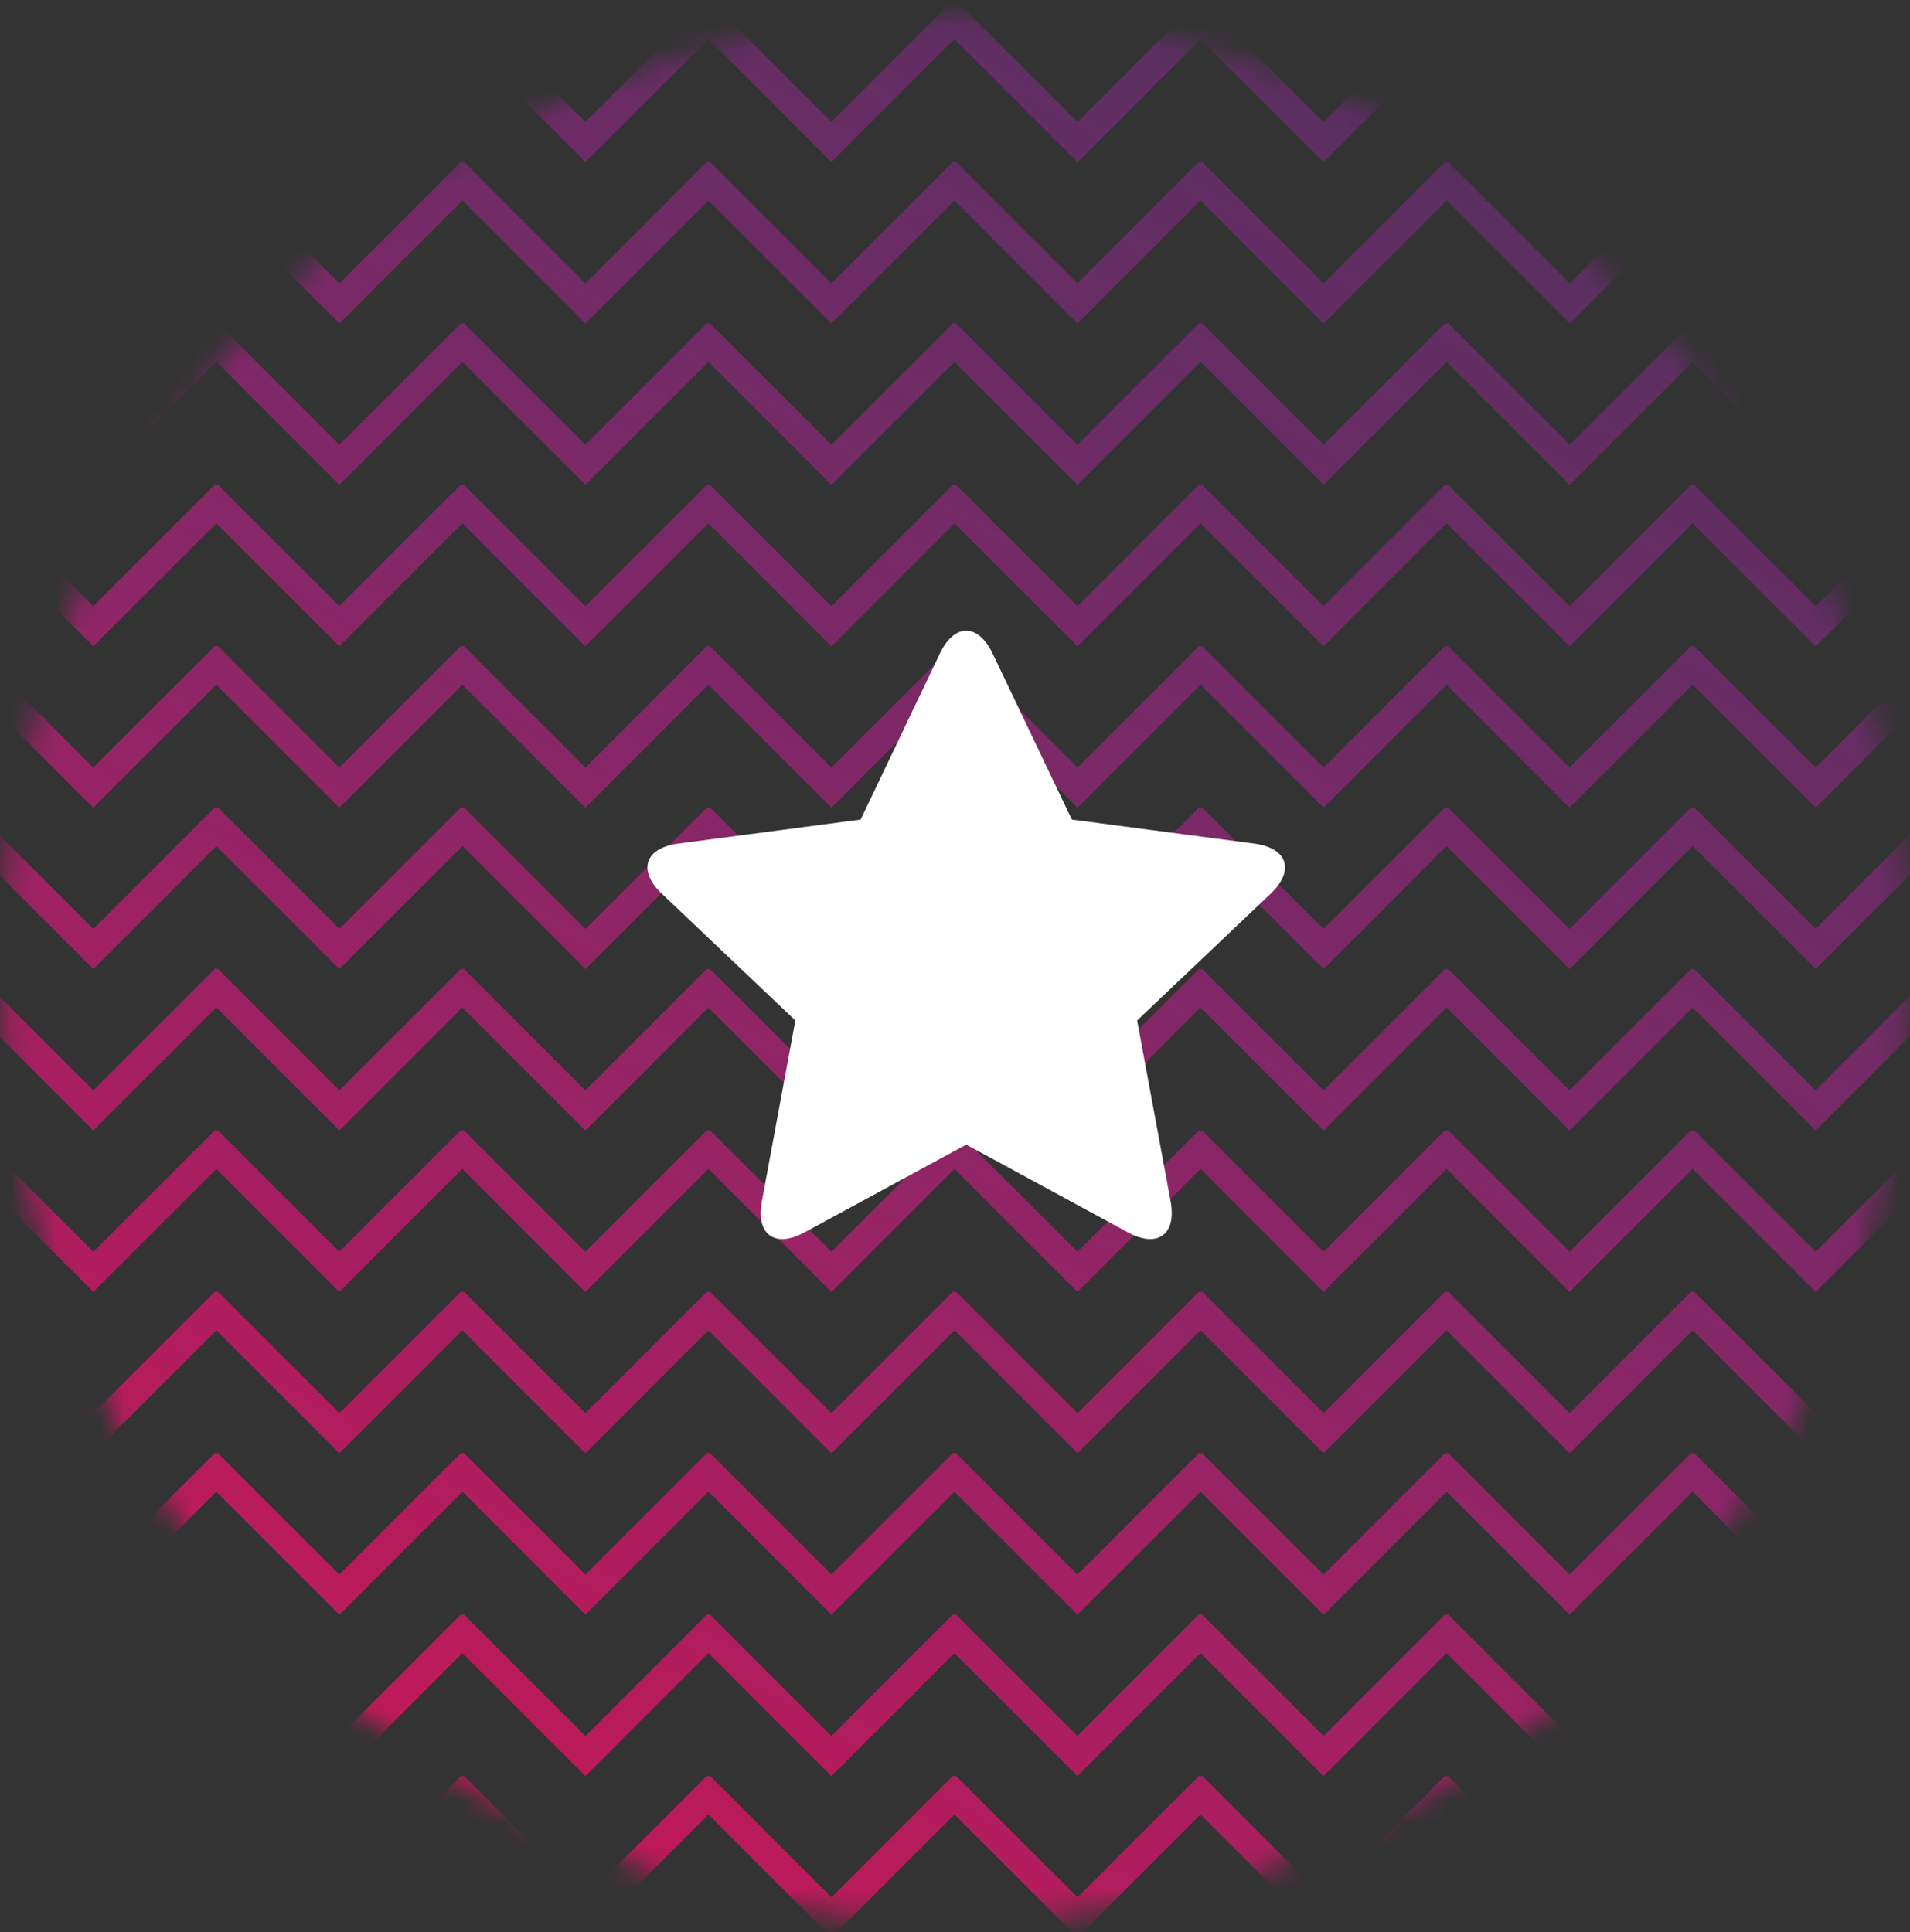
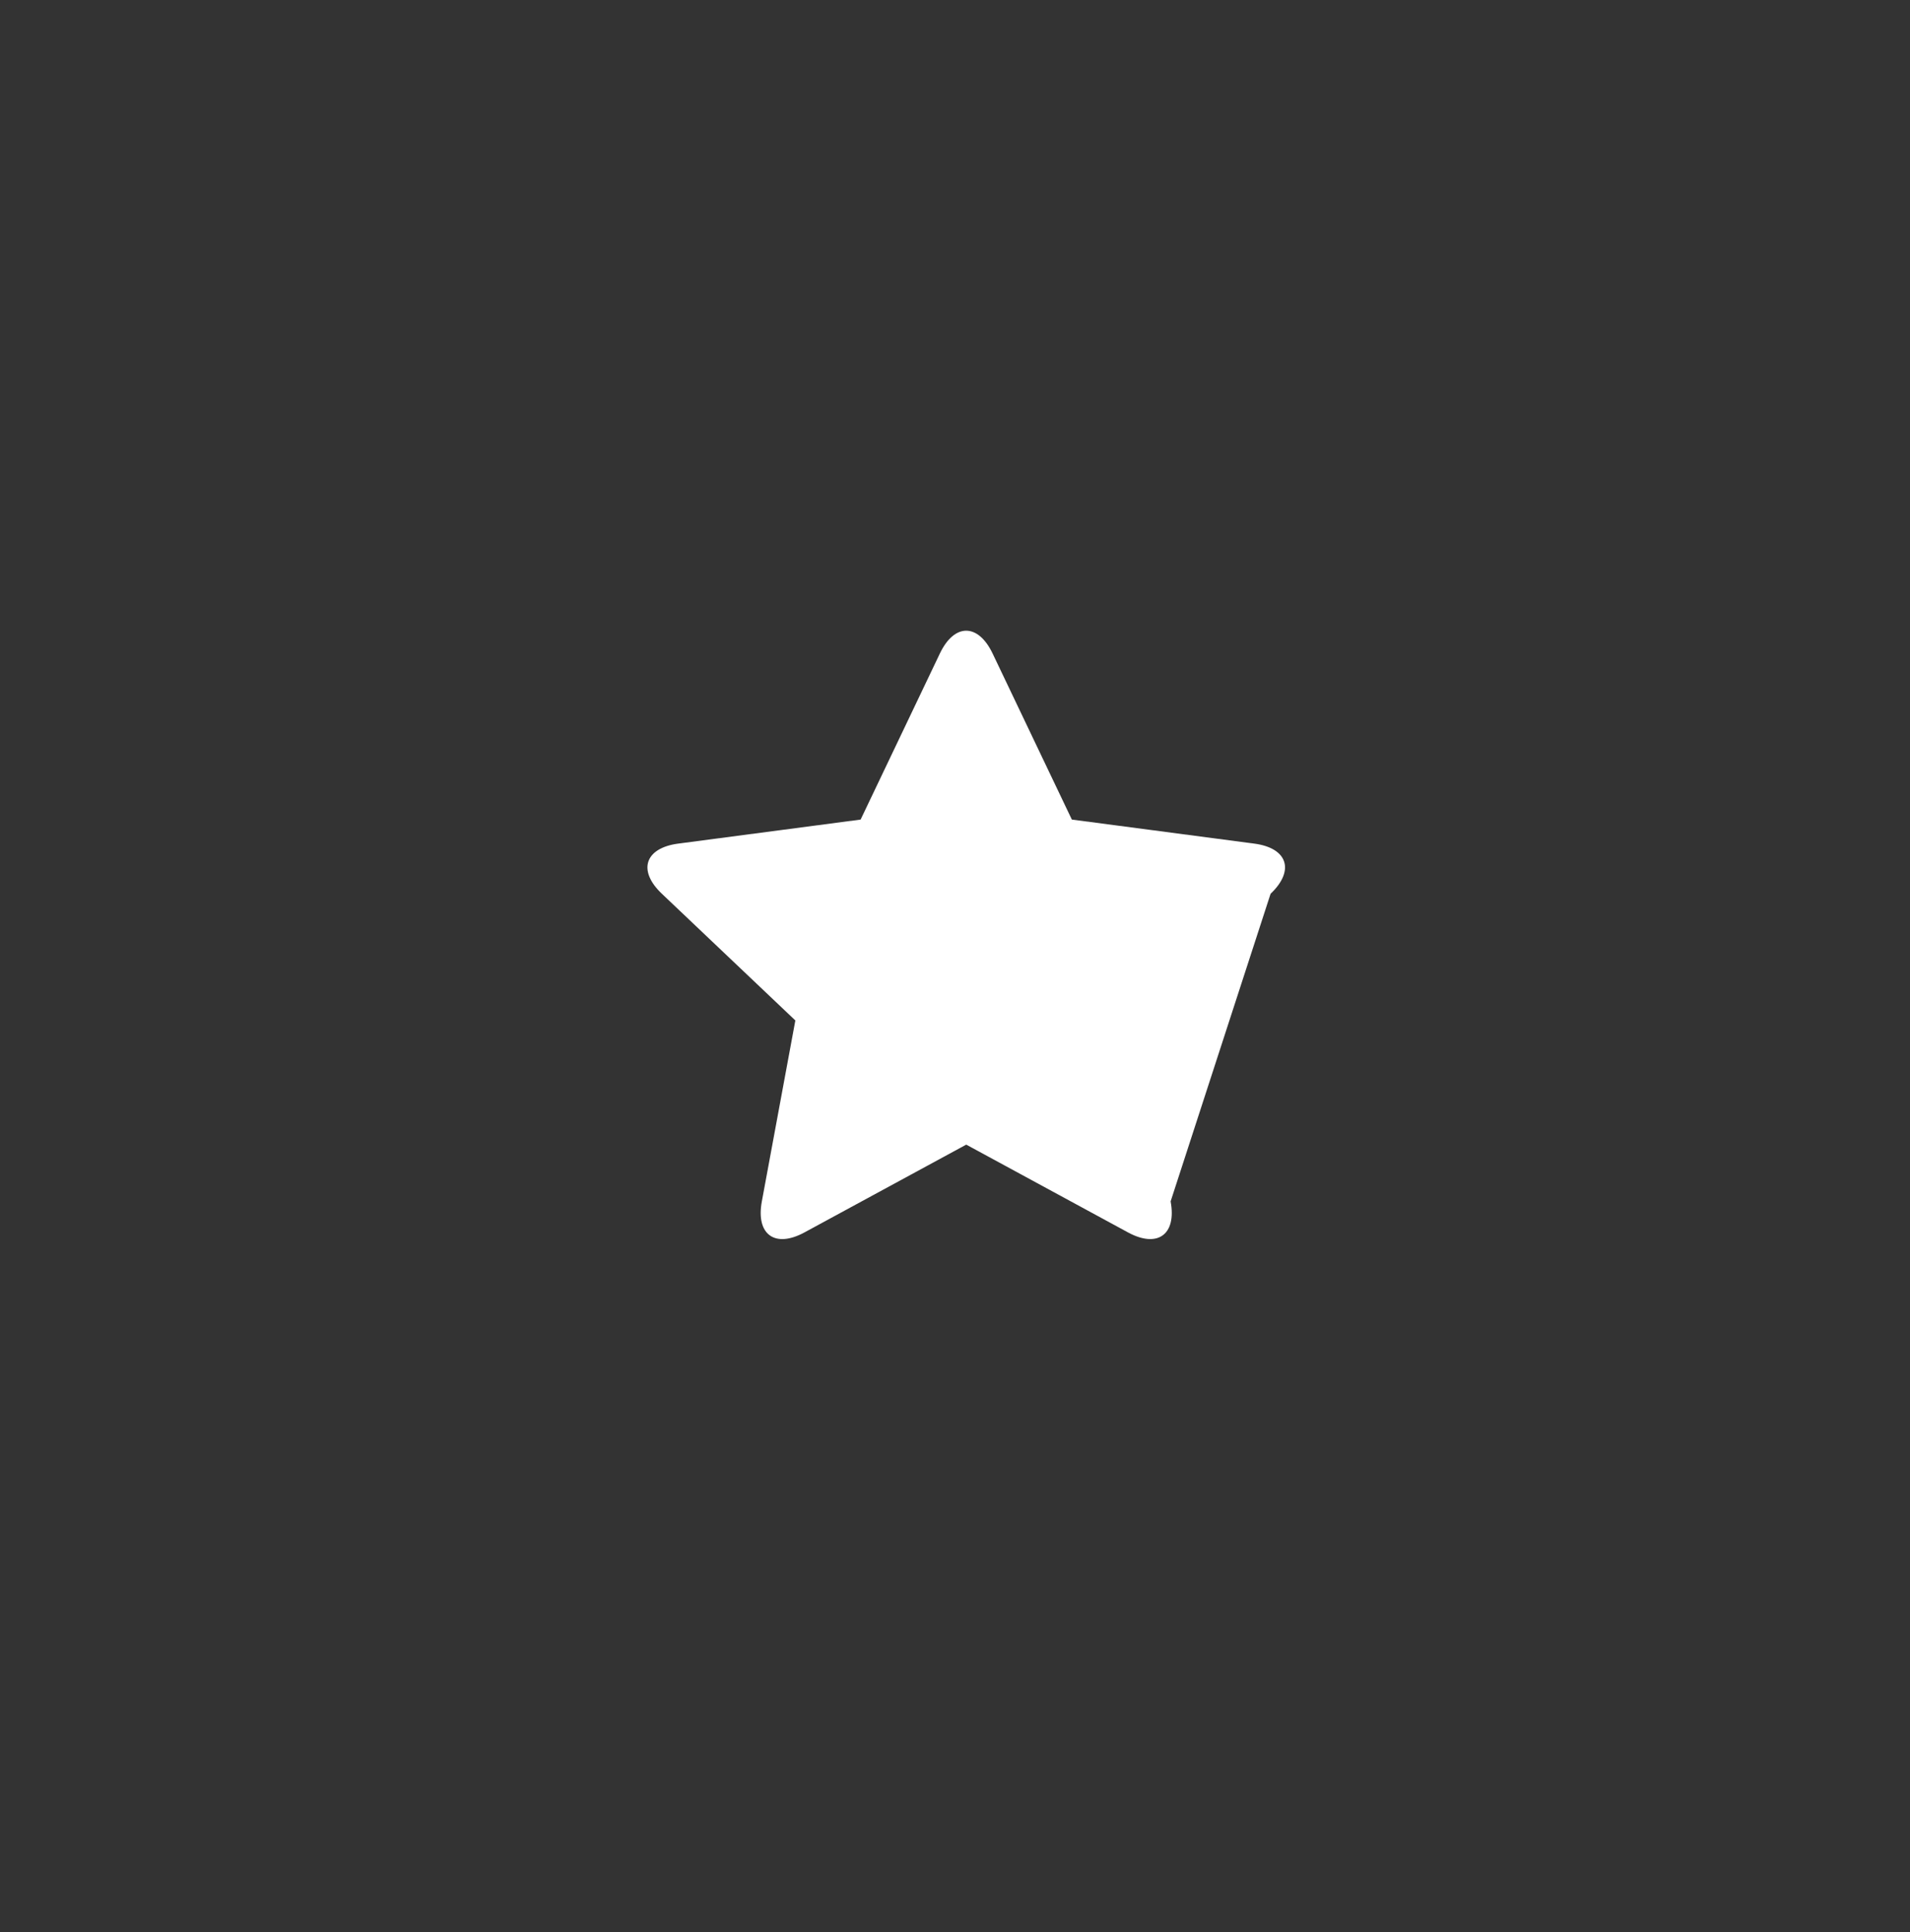
<svg xmlns="http://www.w3.org/2000/svg" xmlns:xlink="http://www.w3.org/1999/xlink" width="85px" height="86px" viewBox="0 0 85 86" version="1.1">
  <rect x="0" y="0" width="85" height="86" fill="#333333" stroke="none" />
  <title>Group 27</title>
  <desc>Created with Sketch.</desc>
  <defs>
-     <circle id="path-1" cx="42.477" cy="42.496" r="42.425" />
    <linearGradient x1="43.257%" y1="100%" x2="96.268%" y2="8.997%" id="linearGradient-3">
      <stop stop-color="#FF0937" offset="0%" />
      <stop stop-color="#8834FF" stop-opacity="0" offset="100%" />
    </linearGradient>
  </defs>
  <g id="Page-1" stroke="none" stroke-width="1" fill="none" fill-rule="evenodd">
    <g id="Главная-панель-Copy-12" transform="translate(-935, -1214)">
      <g id="Group-27" transform="translate(935, 1214)">
        <g id="Combined-Shape-Copy-28" transform="translate(0, 0.621)">
          <mask id="mask-2" fill="white">
            <use xlink:href="#path-1" />
          </mask>
          <g id="Mask" />
          <path d="M119.125,65.768 L113.65,71.243 L108.175,65.768 L102.7,71.243 L97.225,65.768 L91.75,71.243 L86.276,65.768 L80.801,71.243 L75.326,65.768 L69.851,71.243 L64.376,65.768 L58.901,71.243 L53.426,65.768 L47.951,71.243 L42.477,65.768 L37.002,71.243 L31.527,65.768 L26.052,71.243 L20.577,65.768 L15.102,71.243 L9.627,65.768 L4.152,71.243 L-1.322,65.768 L-6.797,71.243 L-12.272,65.768 L-17.747,71.243 L-23.222,65.768 L-28.697,71.243 L-34.172,65.768 L-39.646,71.243 L-45.964,64.925 L-45.071,64.032 L-39.646,69.456 L-34.222,64.032 L-34.172,64.082 L-34.121,64.032 L-28.697,69.456 L-23.272,64.032 L-23.222,64.082 L-23.171,64.032 L-17.747,69.456 L-12.322,64.032 L-12.272,64.082 L-12.222,64.032 L-6.797,69.456 L-1.373,64.032 L-1.322,64.082 L-1.272,64.032 L4.152,69.456 L9.577,64.032 L9.627,64.082 L9.678,64.032 L15.102,69.456 L20.527,64.032 L20.577,64.082 L20.627,64.032 L26.052,69.456 L31.476,64.032 L31.527,64.082 L31.577,64.032 L37.002,69.456 L42.426,64.032 L42.477,64.082 L42.527,64.032 L47.951,69.456 L53.376,64.032 L53.426,64.082 L53.477,64.032 L58.901,69.456 L64.326,64.032 L64.376,64.082 L64.426,64.032 L69.851,69.456 L75.275,64.032 L75.326,64.082 L75.376,64.032 L80.801,69.456 L86.225,64.032 L86.276,64.082 L86.326,64.032 L91.75,69.456 L97.175,64.032 L97.225,64.082 L97.276,64.032 L102.7,69.456 L108.125,64.032 L108.175,64.082 L108.225,64.032 L113.65,69.456 L119.074,64.032 L119.125,64.082 L119.175,64.032 L124.6,69.456 L130.024,64.032 L130.918,64.925 L124.6,71.243 L119.125,65.768 L119.125,65.768 Z M119.125,8.303 L113.65,13.778 L108.175,8.303 L102.7,13.778 L97.225,8.303 L91.75,13.778 L86.276,8.303 L80.801,13.778 L75.326,8.303 L69.851,13.778 L64.376,8.303 L58.901,13.778 L53.426,8.303 L47.951,13.778 L42.477,8.303 L37.002,13.778 L31.527,8.303 L26.052,13.778 L20.577,8.303 L15.102,13.778 L9.627,8.303 L4.152,13.778 L-1.322,8.303 L-6.797,13.778 L-12.272,8.303 L-17.747,13.778 L-23.222,8.303 L-28.697,13.778 L-34.172,8.303 L-39.646,13.778 L-45.964,7.46 L-45.071,6.566 L-39.646,11.991 L-34.222,6.566 L-34.172,6.617 L-34.121,6.566 L-28.697,11.991 L-23.272,6.566 L-23.222,6.617 L-23.171,6.566 L-17.747,11.991 L-12.322,6.566 L-12.272,6.617 L-12.222,6.566 L-6.797,11.991 L-1.373,6.566 L-1.322,6.617 L-1.272,6.566 L4.152,11.991 L9.577,6.566 L9.627,6.617 L9.678,6.566 L15.102,11.991 L20.527,6.566 L20.577,6.617 L20.627,6.566 L26.052,11.991 L31.476,6.566 L31.527,6.617 L31.577,6.566 L37.002,11.991 L42.426,6.566 L42.477,6.617 L42.527,6.566 L47.951,11.991 L53.376,6.566 L53.426,6.617 L53.477,6.566 L58.901,11.991 L64.326,6.566 L64.376,6.617 L64.426,6.566 L69.851,11.991 L75.275,6.566 L75.326,6.617 L75.376,6.566 L80.801,11.991 L86.225,6.566 L86.276,6.617 L86.326,6.566 L91.75,11.991 L97.175,6.566 L97.225,6.617 L97.276,6.566 L102.7,11.991 L108.125,6.566 L108.175,6.617 L108.225,6.566 L113.65,11.991 L119.074,6.566 L119.125,6.617 L119.175,6.566 L124.6,11.991 L130.024,6.566 L130.918,7.46 L124.6,13.778 L119.125,8.303 L119.125,8.303 Z M119.125,37.036 L113.65,42.51 L108.175,37.036 L102.7,42.51 L97.225,37.036 L91.75,42.51 L86.276,37.036 L80.801,42.51 L75.326,37.036 L69.851,42.51 L64.376,37.036 L58.901,42.51 L53.426,37.036 L47.951,42.51 L42.477,37.036 L37.002,42.51 L31.527,37.036 L26.052,42.51 L20.577,37.036 L15.102,42.51 L9.627,37.036 L4.152,42.51 L-1.322,37.036 L-6.797,42.51 L-12.272,37.036 L-17.747,42.51 L-23.222,37.036 L-28.697,42.51 L-34.172,37.036 L-39.646,42.51 L-45.964,36.193 L-45.071,35.299 L-39.646,40.724 L-34.222,35.299 L-34.172,35.349 L-34.121,35.299 L-28.697,40.724 L-23.272,35.299 L-23.222,35.349 L-23.171,35.299 L-17.747,40.724 L-12.322,35.299 L-12.272,35.349 L-12.222,35.299 L-6.797,40.724 L-1.373,35.299 L-1.322,35.349 L-1.272,35.299 L4.152,40.724 L9.577,35.299 L9.627,35.349 L9.678,35.299 L15.102,40.724 L20.527,35.299 L20.577,35.349 L20.627,35.299 L26.052,40.724 L31.476,35.299 L31.527,35.349 L31.577,35.299 L37.002,40.724 L42.426,35.299 L42.477,35.349 L42.527,35.299 L47.951,40.724 L53.376,35.299 L53.426,35.349 L53.477,35.299 L58.901,40.724 L64.326,35.299 L64.376,35.349 L64.426,35.299 L69.851,40.724 L75.275,35.299 L75.326,35.349 L75.376,35.299 L80.801,40.724 L86.225,35.299 L86.276,35.349 L86.326,35.299 L91.75,40.724 L97.175,35.299 L97.225,35.349 L97.276,35.299 L102.7,40.724 L108.125,35.299 L108.175,35.349 L108.225,35.299 L113.65,40.724 L119.074,35.299 L119.125,35.349 L119.175,35.299 L124.6,40.724 L130.024,35.299 L130.918,36.193 L124.6,42.51 L119.125,37.036 L119.125,37.036 Z M119.125,116.051 L113.65,121.526 L108.175,116.051 L102.7,121.526 L97.225,116.051 L91.75,121.526 L86.276,116.051 L80.801,121.526 L75.326,116.051 L69.851,121.526 L64.376,116.051 L58.901,121.526 L53.426,116.051 L47.951,121.526 L42.477,116.051 L37.002,121.526 L31.527,116.051 L26.052,121.526 L20.577,116.051 L15.102,121.526 L9.627,116.051 L4.152,121.526 L-1.322,116.051 L-6.797,121.526 L-12.272,116.051 L-17.747,121.526 L-23.222,116.051 L-28.697,121.526 L-34.172,116.051 L-39.646,121.526 L-45.964,115.208 L-45.071,114.314 L-39.646,119.739 L-34.222,114.314 L-34.172,114.365 L-34.121,114.314 L-28.697,119.739 L-23.272,114.314 L-23.222,114.365 L-23.171,114.314 L-17.747,119.739 L-12.322,114.314 L-12.272,114.365 L-12.222,114.314 L-6.797,119.739 L-1.373,114.314 L-1.322,114.365 L-1.272,114.314 L4.152,119.739 L9.577,114.314 L9.627,114.365 L9.678,114.314 L15.102,119.739 L20.527,114.314 L20.577,114.365 L20.627,114.314 L26.052,119.739 L31.476,114.314 L31.527,114.365 L31.577,114.314 L37.002,119.739 L42.426,114.314 L42.477,114.365 L42.527,114.314 L47.951,119.739 L53.376,114.314 L53.426,114.365 L53.477,114.314 L58.901,119.739 L64.326,114.314 L64.376,114.365 L64.426,114.314 L69.851,119.739 L75.275,114.314 L75.326,114.365 L75.376,114.314 L80.801,119.739 L86.225,114.314 L86.276,114.365 L86.326,114.314 L91.75,119.739 L97.175,114.314 L97.225,114.365 L97.276,114.314 L102.7,119.739 L108.125,114.314 L108.175,114.365 L108.225,114.314 L113.65,119.739 L119.074,114.314 L119.125,114.365 L119.175,114.314 L124.6,119.739 L130.024,114.314 L130.918,115.208 L124.6,121.526 L119.125,116.051 L119.125,116.051 Z M119.125,94.501 L113.65,99.976 L108.175,94.501 L102.7,99.976 L97.225,94.501 L91.75,99.976 L86.276,94.501 L80.801,99.976 L75.326,94.501 L69.851,99.976 L64.376,94.501 L58.901,99.976 L53.426,94.501 L47.951,99.976 L42.477,94.501 L37.002,99.976 L31.527,94.501 L26.052,99.976 L20.577,94.501 L15.102,99.976 L9.627,94.501 L4.152,99.976 L-1.322,94.501 L-6.797,99.976 L-12.272,94.501 L-17.747,99.976 L-23.222,94.501 L-28.697,99.976 L-34.172,94.501 L-39.646,99.976 L-45.964,93.658 L-45.071,92.765 L-39.646,98.189 L-34.222,92.765 L-34.172,92.815 L-34.121,92.765 L-28.697,98.189 L-23.272,92.765 L-23.222,92.815 L-23.171,92.765 L-17.747,98.189 L-12.322,92.765 L-12.272,92.815 L-12.222,92.765 L-6.797,98.189 L-1.373,92.765 L-1.322,92.815 L-1.272,92.765 L4.152,98.189 L9.577,92.765 L9.627,92.815 L9.678,92.765 L15.102,98.189 L20.527,92.765 L20.577,92.815 L20.627,92.765 L26.052,98.189 L31.476,92.765 L31.527,92.815 L31.577,92.765 L37.002,98.189 L42.426,92.765 L42.477,92.815 L42.527,92.765 L47.951,98.189 L53.376,92.765 L53.426,92.815 L53.477,92.765 L58.901,98.189 L64.326,92.765 L64.376,92.815 L64.426,92.765 L69.851,98.189 L75.275,92.765 L75.326,92.815 L75.376,92.765 L80.801,98.189 L86.225,92.765 L86.276,92.815 L86.326,92.765 L91.75,98.189 L97.175,92.765 L97.225,92.815 L97.276,92.765 L102.7,98.189 L108.125,92.765 L108.175,92.815 L108.225,92.765 L113.65,98.189 L119.074,92.765 L119.125,92.815 L119.175,92.765 L124.6,98.189 L130.024,92.765 L130.918,93.658 L124.6,99.976 L119.125,94.501 L119.125,94.501 Z M119.125,-20.43 L113.65,-14.955 L108.175,-20.43 L102.7,-14.955 L97.225,-20.43 L91.75,-14.955 L86.276,-20.43 L80.801,-14.955 L75.326,-20.43 L69.851,-14.955 L64.376,-20.43 L58.901,-14.955 L53.426,-20.43 L47.951,-14.955 L42.477,-20.43 L37.002,-14.955 L31.527,-20.43 L26.052,-14.955 L20.577,-20.43 L15.102,-14.955 L9.627,-20.43 L4.152,-14.955 L-1.322,-20.43 L-6.797,-14.955 L-12.272,-20.43 L-17.747,-14.955 L-23.222,-20.43 L-28.697,-14.955 L-34.172,-20.43 L-39.646,-14.955 L-45.964,-21.273 L-45.071,-22.167 L-39.646,-16.742 L-34.222,-22.167 L-34.172,-22.116 L-34.121,-22.167 L-28.697,-16.742 L-23.272,-22.167 L-23.222,-22.116 L-23.171,-22.167 L-17.747,-16.742 L-12.322,-22.167 L-12.272,-22.116 L-12.222,-22.167 L-6.797,-16.742 L-1.373,-22.167 L-1.322,-22.116 L-1.272,-22.167 L4.152,-16.742 L9.577,-22.167 L9.627,-22.116 L9.678,-22.167 L15.102,-16.742 L20.527,-22.167 L20.577,-22.116 L20.627,-22.167 L26.052,-16.742 L31.476,-22.167 L31.527,-22.116 L31.577,-22.167 L37.002,-16.742 L42.426,-22.167 L42.477,-22.116 L42.527,-22.167 L47.951,-16.742 L53.376,-22.167 L53.426,-22.116 L53.477,-22.167 L58.901,-16.742 L64.326,-22.167 L64.376,-22.116 L64.426,-22.167 L69.851,-16.742 L75.275,-22.167 L75.326,-22.116 L75.376,-22.167 L80.801,-16.742 L86.225,-22.167 L86.276,-22.116 L86.326,-22.167 L91.75,-16.742 L97.175,-22.167 L97.225,-22.116 L97.276,-22.167 L102.7,-16.742 L108.125,-22.167 L108.175,-22.116 L108.225,-22.167 L113.65,-16.742 L119.074,-22.167 L119.125,-22.116 L119.175,-22.167 L124.6,-16.742 L130.024,-22.167 L130.918,-21.273 L124.6,-14.955 L119.125,-20.43 L119.125,-20.43 Z M119.125,51.402 L113.65,56.877 L108.175,51.402 L102.7,56.877 L97.225,51.402 L91.75,56.877 L86.276,51.402 L80.801,56.877 L75.326,51.402 L69.851,56.877 L64.376,51.402 L58.901,56.877 L53.426,51.402 L47.951,56.877 L42.477,51.402 L37.002,56.877 L31.527,51.402 L26.052,56.877 L20.577,51.402 L15.102,56.877 L9.627,51.402 L4.152,56.877 L-1.322,51.402 L-6.797,56.877 L-12.272,51.402 L-17.747,56.877 L-23.222,51.402 L-28.697,56.877 L-34.172,51.402 L-39.646,56.877 L-45.964,50.559 L-45.071,49.665 L-39.646,55.09 L-34.222,49.665 L-34.172,49.716 L-34.121,49.665 L-28.697,55.09 L-23.272,49.665 L-23.222,49.716 L-23.171,49.665 L-17.747,55.09 L-12.322,49.665 L-12.272,49.716 L-12.222,49.665 L-6.797,55.09 L-1.373,49.665 L-1.322,49.716 L-1.272,49.665 L4.152,55.09 L9.577,49.665 L9.627,49.716 L9.678,49.665 L15.102,55.09 L20.527,49.665 L20.577,49.716 L20.627,49.665 L26.052,55.09 L31.476,49.665 L31.527,49.716 L31.577,49.665 L37.002,55.09 L42.426,49.665 L42.477,49.716 L42.527,49.665 L47.951,55.09 L53.376,49.665 L53.426,49.716 L53.477,49.665 L58.901,55.09 L64.326,49.665 L64.376,49.716 L64.426,49.665 L69.851,55.09 L75.275,49.665 L75.326,49.716 L75.376,49.665 L80.801,55.09 L86.225,49.665 L86.276,49.716 L86.326,49.665 L91.75,55.09 L97.175,49.665 L97.225,49.716 L97.276,49.665 L102.7,55.09 L108.125,49.665 L108.175,49.716 L108.225,49.665 L113.65,55.09 L119.074,49.665 L119.125,49.716 L119.175,49.665 L124.6,55.09 L130.024,49.665 L130.918,50.559 L124.6,56.877 L119.125,51.402 L119.125,51.402 Z M119.125,108.868 L113.65,114.343 L108.175,108.868 L102.7,114.343 L97.225,108.868 L91.75,114.343 L86.276,108.868 L80.801,114.343 L75.326,108.868 L69.851,114.343 L64.376,108.868 L58.901,114.343 L53.426,108.868 L47.951,114.343 L42.477,108.868 L37.002,114.343 L31.527,108.868 L26.052,114.343 L20.577,108.868 L15.102,114.343 L9.627,108.868 L4.152,114.343 L-1.322,108.868 L-6.797,114.343 L-12.272,108.868 L-17.747,114.343 L-23.222,108.868 L-28.697,114.343 L-34.172,108.868 L-39.646,114.343 L-45.964,108.025 L-45.071,107.131 L-39.646,112.556 L-34.222,107.131 L-34.172,107.182 L-34.121,107.131 L-28.697,112.556 L-23.272,107.131 L-23.222,107.182 L-23.171,107.131 L-17.747,112.556 L-12.322,107.131 L-12.272,107.182 L-12.222,107.131 L-6.797,112.556 L-1.373,107.131 L-1.322,107.182 L-1.272,107.131 L4.152,112.556 L9.577,107.131 L9.627,107.182 L9.678,107.131 L15.102,112.556 L20.527,107.131 L20.577,107.182 L20.627,107.131 L26.052,112.556 L31.476,107.131 L31.527,107.182 L31.577,107.131 L37.002,112.556 L42.426,107.131 L42.477,107.182 L42.527,107.131 L47.951,112.556 L53.376,107.131 L53.426,107.182 L53.477,107.131 L58.901,112.556 L64.326,107.131 L64.376,107.182 L64.426,107.131 L69.851,112.556 L75.275,107.131 L75.326,107.182 L75.376,107.131 L80.801,112.556 L86.225,107.131 L86.276,107.182 L86.326,107.131 L91.75,112.556 L97.175,107.131 L97.225,107.182 L97.276,107.131 L102.7,112.556 L108.125,107.131 L108.175,107.182 L108.225,107.131 L113.65,112.556 L119.074,107.131 L119.125,107.182 L119.175,107.131 L124.6,112.556 L130.024,107.131 L130.918,108.025 L124.6,114.343 L119.125,108.868 L119.125,108.868 Z M119.125,-6.064 L113.65,-0.589 L108.175,-6.064 L102.7,-0.589 L97.225,-6.064 L91.75,-0.589 L86.276,-6.064 L80.801,-0.589 L75.326,-6.064 L69.851,-0.589 L64.376,-6.064 L58.901,-0.589 L53.426,-6.064 L47.951,-0.589 L42.477,-6.064 L37.002,-0.589 L31.527,-6.064 L26.052,-0.589 L20.577,-6.064 L15.102,-0.589 L9.627,-6.064 L4.152,-0.589 L-1.322,-6.064 L-6.797,-0.589 L-12.272,-6.064 L-17.747,-0.589 L-23.222,-6.064 L-28.697,-0.589 L-34.172,-6.064 L-39.646,-0.589 L-45.964,-6.907 L-45.071,-7.8 L-39.646,-2.376 L-34.222,-7.8 L-34.172,-7.75 L-34.121,-7.8 L-28.697,-2.376 L-23.272,-7.8 L-23.222,-7.75 L-23.171,-7.8 L-17.747,-2.376 L-12.322,-7.8 L-12.272,-7.75 L-12.222,-7.8 L-6.797,-2.376 L-1.373,-7.8 L-1.322,-7.75 L-1.272,-7.8 L4.152,-2.376 L9.577,-7.8 L9.627,-7.75 L9.678,-7.8 L15.102,-2.376 L20.527,-7.8 L20.577,-7.75 L20.627,-7.8 L26.052,-2.376 L31.476,-7.8 L31.527,-7.75 L31.577,-7.8 L37.002,-2.376 L42.426,-7.8 L42.477,-7.75 L42.527,-7.8 L47.951,-2.376 L53.376,-7.8 L53.426,-7.75 L53.477,-7.8 L58.901,-2.376 L64.326,-7.8 L64.376,-7.75 L64.426,-7.8 L69.851,-2.376 L75.275,-7.8 L75.326,-7.75 L75.376,-7.8 L80.801,-2.376 L86.225,-7.8 L86.276,-7.75 L86.326,-7.8 L91.75,-2.376 L97.175,-7.8 L97.225,-7.75 L97.276,-7.8 L102.7,-2.376 L108.125,-7.8 L108.175,-7.75 L108.225,-7.8 L113.65,-2.376 L119.074,-7.8 L119.125,-7.75 L119.175,-7.8 L124.6,-2.376 L130.024,-7.8 L130.918,-6.907 L124.6,-0.589 L119.125,-6.064 L119.125,-6.064 Z M119.125,22.669 L113.65,28.144 L108.175,22.669 L102.7,28.144 L97.225,22.669 L91.75,28.144 L86.276,22.669 L80.801,28.144 L75.326,22.669 L69.851,28.144 L64.376,22.669 L58.901,28.144 L53.426,22.669 L47.951,28.144 L42.477,22.669 L37.002,28.144 L31.527,22.669 L26.052,28.144 L20.577,22.669 L15.102,28.144 L9.627,22.669 L4.152,28.144 L-1.322,22.669 L-6.797,28.144 L-12.272,22.669 L-17.747,28.144 L-23.222,22.669 L-28.697,28.144 L-34.172,22.669 L-39.646,28.144 L-45.964,21.826 L-45.071,20.933 L-39.646,26.357 L-34.222,20.933 L-34.172,20.983 L-34.121,20.933 L-28.697,26.357 L-23.272,20.933 L-23.222,20.983 L-23.171,20.933 L-17.747,26.357 L-12.322,20.933 L-12.272,20.983 L-12.222,20.933 L-6.797,26.357 L-1.373,20.933 L-1.322,20.983 L-1.272,20.933 L4.152,26.357 L9.577,20.933 L9.627,20.983 L9.678,20.933 L15.102,26.357 L20.527,20.933 L20.577,20.983 L20.627,20.933 L26.052,26.357 L31.476,20.933 L31.527,20.983 L31.577,20.933 L37.002,26.357 L42.426,20.933 L42.477,20.983 L42.527,20.933 L47.951,26.357 L53.376,20.933 L53.426,20.983 L53.477,20.933 L58.901,26.357 L64.326,20.933 L64.376,20.983 L64.426,20.933 L69.851,26.357 L75.275,20.933 L75.326,20.983 L75.376,20.933 L80.801,26.357 L86.225,20.933 L86.276,20.983 L86.326,20.933 L91.75,26.357 L97.175,20.933 L97.225,20.983 L97.276,20.933 L102.7,26.357 L108.125,20.933 L108.175,20.983 L108.225,20.933 L113.65,26.357 L119.074,20.933 L119.125,20.983 L119.175,20.933 L124.6,26.357 L130.024,20.933 L130.918,21.826 L124.6,28.144 L119.125,22.669 L119.125,22.669 Z M119.125,80.135 L113.65,85.61 L108.175,80.135 L102.7,85.61 L97.225,80.135 L91.75,85.61 L86.276,80.135 L80.801,85.61 L75.326,80.135 L69.851,85.61 L64.376,80.135 L58.901,85.61 L53.426,80.135 L47.951,85.61 L42.477,80.135 L37.002,85.61 L31.527,80.135 L26.052,85.61 L20.577,80.135 L15.102,85.61 L9.627,80.135 L4.152,85.61 L-1.322,80.135 L-6.797,85.61 L-12.272,80.135 L-17.747,85.61 L-23.222,80.135 L-28.697,85.61 L-34.172,80.135 L-39.646,85.61 L-45.964,79.292 L-45.071,78.398 L-39.646,83.823 L-34.222,78.398 L-34.172,78.449 L-34.121,78.398 L-28.697,83.823 L-23.272,78.398 L-23.222,78.449 L-23.171,78.398 L-17.747,83.823 L-12.322,78.398 L-12.272,78.449 L-12.222,78.398 L-6.797,83.823 L-1.373,78.398 L-1.322,78.449 L-1.272,78.398 L4.152,83.823 L9.577,78.398 L9.627,78.449 L9.678,78.398 L15.102,83.823 L20.527,78.398 L20.577,78.449 L20.627,78.398 L26.052,83.823 L31.476,78.398 L31.527,78.449 L31.577,78.398 L37.002,83.823 L42.426,78.398 L42.477,78.449 L42.527,78.398 L47.951,83.823 L53.376,78.398 L53.426,78.449 L53.477,78.398 L58.901,83.823 L64.326,78.398 L64.376,78.449 L64.426,78.398 L69.851,83.823 L75.275,78.398 L75.326,78.449 L75.376,78.398 L80.801,83.823 L86.225,78.398 L86.276,78.449 L86.326,78.398 L91.75,83.823 L97.175,78.398 L97.225,78.449 L97.276,78.398 L102.7,83.823 L108.125,78.398 L108.175,78.449 L108.225,78.398 L113.65,83.823 L119.074,78.398 L119.125,78.449 L119.175,78.398 L124.6,83.823 L130.024,78.398 L130.918,79.292 L124.6,85.61 L119.125,80.135 L119.125,80.135 Z M119.125,-34.797 L113.65,-29.322 L108.175,-34.797 L102.7,-29.322 L97.225,-34.797 L91.75,-29.322 L86.276,-34.797 L80.801,-29.322 L75.326,-34.797 L69.851,-29.322 L64.376,-34.797 L58.901,-29.322 L53.426,-34.797 L47.951,-29.322 L42.477,-34.797 L37.002,-29.322 L31.527,-34.797 L26.052,-29.322 L20.577,-34.797 L15.102,-29.322 L9.627,-34.797 L4.152,-29.322 L-1.322,-34.797 L-6.797,-29.322 L-12.272,-34.797 L-17.747,-29.322 L-23.222,-34.797 L-28.697,-29.322 L-34.172,-34.797 L-39.646,-29.322 L-45.964,-35.64 L-45.071,-36.533 L-39.646,-31.109 L-34.222,-36.533 L-34.172,-36.483 L-34.121,-36.533 L-28.697,-31.109 L-23.272,-36.533 L-23.222,-36.483 L-23.171,-36.533 L-17.747,-31.109 L-12.322,-36.533 L-12.272,-36.483 L-12.222,-36.533 L-6.797,-31.109 L-1.373,-36.533 L-1.322,-36.483 L-1.272,-36.533 L4.152,-31.109 L9.577,-36.533 L9.627,-36.483 L9.678,-36.533 L15.102,-31.109 L20.527,-36.533 L20.577,-36.483 L20.627,-36.533 L26.052,-31.109 L31.476,-36.533 L31.527,-36.483 L31.577,-36.533 L37.002,-31.109 L42.426,-36.533 L42.477,-36.483 L42.527,-36.533 L47.951,-31.109 L53.376,-36.533 L53.426,-36.483 L53.477,-36.533 L58.901,-31.109 L64.326,-36.533 L64.376,-36.483 L64.426,-36.533 L69.851,-31.109 L75.275,-36.533 L75.326,-36.483 L75.376,-36.533 L80.801,-31.109 L86.225,-36.533 L86.276,-36.483 L86.326,-36.533 L91.75,-31.109 L97.175,-36.533 L97.225,-36.483 L97.276,-36.533 L102.7,-31.109 L108.125,-36.533 L108.175,-36.483 L108.225,-36.533 L113.65,-31.109 L119.074,-36.533 L119.125,-36.483 L119.175,-36.533 L124.6,-31.109 L130.024,-36.533 L130.918,-35.64 L124.6,-29.322 L119.125,-34.797 L119.125,-34.797 Z M119.125,58.585 L113.65,64.06 L108.175,58.585 L102.7,64.06 L97.225,58.585 L91.75,64.06 L86.276,58.585 L80.801,64.06 L75.326,58.585 L69.851,64.06 L64.376,58.585 L58.901,64.06 L53.426,58.585 L47.951,64.06 L42.477,58.585 L37.002,64.06 L31.527,58.585 L26.052,64.06 L20.577,58.585 L15.102,64.06 L9.627,58.585 L4.152,64.06 L-1.322,58.585 L-6.797,64.06 L-12.272,58.585 L-17.747,64.06 L-23.222,58.585 L-28.697,64.06 L-34.172,58.585 L-39.646,64.06 L-45.964,57.742 L-45.071,56.849 L-39.646,62.273 L-34.222,56.849 L-34.172,56.899 L-34.121,56.849 L-28.697,62.273 L-23.272,56.849 L-23.222,56.899 L-23.171,56.849 L-17.747,62.273 L-12.322,56.849 L-12.272,56.899 L-12.222,56.849 L-6.797,62.273 L-1.373,56.849 L-1.322,56.899 L-1.272,56.849 L4.152,62.273 L9.577,56.849 L9.627,56.899 L9.678,56.849 L15.102,62.273 L20.527,56.849 L20.577,56.899 L20.627,56.849 L26.052,62.273 L31.476,56.849 L31.527,56.899 L31.577,56.849 L37.002,62.273 L42.426,56.849 L42.477,56.899 L42.527,56.849 L47.951,62.273 L53.376,56.849 L53.426,56.899 L53.477,56.849 L58.901,62.273 L64.326,56.849 L64.376,56.899 L64.426,56.849 L69.851,62.273 L75.275,56.849 L75.326,56.899 L75.376,56.849 L80.801,62.273 L86.225,56.849 L86.276,56.899 L86.326,56.849 L91.75,62.273 L97.175,56.849 L97.225,56.899 L97.276,56.849 L102.7,62.273 L108.125,56.849 L108.175,56.899 L108.225,56.849 L113.65,62.273 L119.074,56.849 L119.125,56.899 L119.175,56.849 L124.6,62.273 L130.024,56.849 L130.918,57.742 L124.6,64.06 L119.125,58.585 L119.125,58.585 Z M119.125,1.12 L113.65,6.594 L108.175,1.12 L102.7,6.594 L97.225,1.12 L91.75,6.594 L86.276,1.12 L80.801,6.594 L75.326,1.12 L69.851,6.594 L64.376,1.12 L58.901,6.594 L53.426,1.12 L47.951,6.594 L42.477,1.12 L37.002,6.594 L31.527,1.12 L26.052,6.594 L20.577,1.12 L15.102,6.594 L9.627,1.12 L4.152,6.594 L-1.322,1.12 L-6.797,6.594 L-12.272,1.12 L-17.747,6.594 L-23.222,1.12 L-28.697,6.594 L-34.172,1.12 L-39.646,6.594 L-45.964,0.276 L-45.071,-0.617 L-39.646,4.808 L-34.222,-0.617 L-34.172,-0.567 L-34.121,-0.617 L-28.697,4.808 L-23.272,-0.617 L-23.222,-0.567 L-23.171,-0.617 L-17.747,4.808 L-12.322,-0.617 L-12.272,-0.567 L-12.222,-0.617 L-6.797,4.808 L-1.373,-0.617 L-1.322,-0.567 L-1.272,-0.617 L4.152,4.808 L9.577,-0.617 L9.627,-0.567 L9.678,-0.617 L15.102,4.808 L20.527,-0.617 L20.577,-0.567 L20.627,-0.617 L26.052,4.808 L31.476,-0.617 L31.527,-0.567 L31.577,-0.617 L37.002,4.808 L42.426,-0.617 L42.477,-0.567 L42.527,-0.617 L47.951,4.808 L53.376,-0.617 L53.426,-0.567 L53.477,-0.617 L58.901,4.808 L64.326,-0.617 L64.376,-0.567 L64.426,-0.617 L69.851,4.808 L75.275,-0.617 L75.326,-0.567 L75.376,-0.617 L80.801,4.808 L86.225,-0.617 L86.276,-0.567 L86.326,-0.617 L91.75,4.808 L97.175,-0.617 L97.225,-0.567 L97.276,-0.617 L102.7,4.808 L108.125,-0.617 L108.175,-0.567 L108.225,-0.617 L113.65,4.808 L119.074,-0.617 L119.125,-0.567 L119.175,-0.617 L124.6,4.808 L130.024,-0.617 L130.918,0.276 L124.6,6.594 L119.125,1.12 L119.125,1.12 Z M119.125,29.852 L113.65,35.327 L108.175,29.852 L102.7,35.327 L97.225,29.852 L91.75,35.327 L86.276,29.852 L80.801,35.327 L75.326,29.852 L69.851,35.327 L64.376,29.852 L58.901,35.327 L53.426,29.852 L47.951,35.327 L42.477,29.852 L37.002,35.327 L31.527,29.852 L26.052,35.327 L20.577,29.852 L15.102,35.327 L9.627,29.852 L4.152,35.327 L-1.322,29.852 L-6.797,35.327 L-12.272,29.852 L-17.747,35.327 L-23.222,29.852 L-28.697,35.327 L-34.172,29.852 L-39.646,35.327 L-45.964,29.009 L-45.071,28.116 L-39.646,33.54 L-34.222,28.116 L-34.172,28.166 L-34.121,28.116 L-28.697,33.54 L-23.272,28.116 L-23.222,28.166 L-23.171,28.116 L-17.747,33.54 L-12.322,28.116 L-12.272,28.166 L-12.222,28.116 L-6.797,33.54 L-1.373,28.116 L-1.322,28.166 L-1.272,28.116 L4.152,33.54 L9.577,28.116 L9.627,28.166 L9.678,28.116 L15.102,33.54 L20.527,28.116 L20.577,28.166 L20.627,28.116 L26.052,33.54 L31.476,28.116 L31.527,28.166 L31.577,28.116 L37.002,33.54 L42.426,28.116 L42.477,28.166 L42.527,28.116 L47.951,33.54 L53.376,28.116 L53.426,28.166 L53.477,28.116 L58.901,33.54 L64.326,28.116 L64.376,28.166 L64.426,28.116 L69.851,33.54 L75.275,28.116 L75.326,28.166 L75.376,28.116 L80.801,33.54 L86.225,28.116 L86.276,28.166 L86.326,28.116 L91.75,33.54 L97.175,28.116 L97.225,28.166 L97.276,28.116 L102.7,33.54 L108.125,28.116 L108.175,28.166 L108.225,28.116 L113.65,33.54 L119.074,28.116 L119.125,28.166 L119.175,28.116 L124.6,33.54 L130.024,28.116 L130.918,29.009 L124.6,35.327 L119.125,29.852 L119.125,29.852 Z M119.125,87.318 L113.65,92.793 L108.175,87.318 L102.7,92.793 L97.225,87.318 L91.75,92.793 L86.276,87.318 L80.801,92.793 L75.326,87.318 L69.851,92.793 L64.376,87.318 L58.901,92.793 L53.426,87.318 L47.951,92.793 L42.477,87.318 L37.002,92.793 L31.527,87.318 L26.052,92.793 L20.577,87.318 L15.102,92.793 L9.627,87.318 L4.152,92.793 L-1.322,87.318 L-6.797,92.793 L-12.272,87.318 L-17.747,92.793 L-23.222,87.318 L-28.697,92.793 L-34.172,87.318 L-39.646,92.793 L-45.964,86.475 L-45.071,85.582 L-39.646,91.006 L-34.222,85.582 L-34.172,85.632 L-34.121,85.582 L-28.697,91.006 L-23.272,85.582 L-23.222,85.632 L-23.171,85.582 L-17.747,91.006 L-12.322,85.582 L-12.272,85.632 L-12.222,85.582 L-6.797,91.006 L-1.373,85.582 L-1.322,85.632 L-1.272,85.582 L4.152,91.006 L9.577,85.582 L9.627,85.632 L9.678,85.582 L15.102,91.006 L20.527,85.582 L20.577,85.632 L20.627,85.582 L26.052,91.006 L31.476,85.582 L31.527,85.632 L31.577,85.582 L37.002,91.006 L42.426,85.582 L42.477,85.632 L42.527,85.582 L47.951,91.006 L53.376,85.582 L53.426,85.632 L53.477,85.582 L58.901,91.006 L64.326,85.582 L64.376,85.632 L64.426,85.582 L69.851,91.006 L75.275,85.582 L75.326,85.632 L75.376,85.582 L80.801,91.006 L86.225,85.582 L86.276,85.632 L86.326,85.582 L91.75,91.006 L97.175,85.582 L97.225,85.632 L97.276,85.582 L102.7,91.006 L108.125,85.582 L108.175,85.632 L108.225,85.582 L113.65,91.006 L119.074,85.582 L119.125,85.632 L119.175,85.582 L124.6,91.006 L130.024,85.582 L130.918,86.475 L124.6,92.793 L119.125,87.318 L119.125,87.318 Z M119.125,-27.613 L113.65,-22.138 L108.175,-27.613 L102.7,-22.138 L97.225,-27.613 L91.75,-22.138 L86.276,-27.613 L80.801,-22.138 L75.326,-27.613 L69.851,-22.138 L64.376,-27.613 L58.901,-22.138 L53.426,-27.613 L47.951,-22.138 L42.477,-27.613 L37.002,-22.138 L31.527,-27.613 L26.052,-22.138 L20.577,-27.613 L15.102,-22.138 L9.627,-27.613 L4.152,-22.138 L-1.322,-27.613 L-6.797,-22.138 L-12.272,-27.613 L-17.747,-22.138 L-23.222,-27.613 L-28.697,-22.138 L-34.172,-27.613 L-39.646,-22.138 L-45.964,-28.456 L-45.071,-29.35 L-39.646,-23.925 L-34.222,-29.35 L-34.172,-29.299 L-34.121,-29.35 L-28.697,-23.925 L-23.272,-29.35 L-23.222,-29.299 L-23.171,-29.35 L-17.747,-23.925 L-12.322,-29.35 L-12.272,-29.299 L-12.222,-29.35 L-6.797,-23.925 L-1.373,-29.35 L-1.322,-29.299 L-1.272,-29.35 L4.152,-23.925 L9.577,-29.35 L9.627,-29.299 L9.678,-29.35 L15.102,-23.925 L20.527,-29.35 L20.577,-29.299 L20.627,-29.35 L26.052,-23.925 L31.476,-29.35 L31.527,-29.299 L31.577,-29.35 L37.002,-23.925 L42.426,-29.35 L42.477,-29.299 L42.527,-29.35 L47.951,-23.925 L53.376,-29.35 L53.426,-29.299 L53.477,-29.35 L58.901,-23.925 L64.326,-29.35 L64.376,-29.299 L64.426,-29.35 L69.851,-23.925 L75.275,-29.35 L75.326,-29.299 L75.376,-29.35 L80.801,-23.925 L86.225,-29.35 L86.276,-29.299 L86.326,-29.35 L91.75,-23.925 L97.175,-29.35 L97.225,-29.299 L97.276,-29.35 L102.7,-23.925 L108.125,-29.35 L108.175,-29.299 L108.225,-29.35 L113.65,-23.925 L119.074,-29.35 L119.125,-29.299 L119.175,-29.35 L124.6,-23.925 L130.024,-29.35 L130.918,-28.456 L124.6,-22.138 L119.125,-27.613 L119.125,-27.613 Z M119.125,44.219 L113.65,49.694 L108.175,44.219 L102.7,49.694 L97.225,44.219 L91.75,49.694 L86.276,44.219 L80.801,49.694 L75.326,44.219 L69.851,49.694 L64.376,44.219 L58.901,49.694 L53.426,44.219 L47.951,49.694 L42.477,44.219 L37.002,49.694 L31.527,44.219 L26.052,49.694 L20.577,44.219 L15.102,49.694 L9.627,44.219 L4.152,49.694 L-1.322,44.219 L-6.797,49.694 L-12.272,44.219 L-17.747,49.694 L-23.222,44.219 L-28.697,49.694 L-34.172,44.219 L-39.646,49.694 L-45.964,43.376 L-45.071,42.482 L-39.646,47.907 L-34.222,42.482 L-34.172,42.533 L-34.121,42.482 L-28.697,47.907 L-23.272,42.482 L-23.222,42.533 L-23.171,42.482 L-17.747,47.907 L-12.322,42.482 L-12.272,42.533 L-12.222,42.482 L-6.797,47.907 L-1.373,42.482 L-1.322,42.533 L-1.272,42.482 L4.152,47.907 L9.577,42.482 L9.627,42.533 L9.678,42.482 L15.102,47.907 L20.527,42.482 L20.577,42.533 L20.627,42.482 L26.052,47.907 L31.476,42.482 L31.527,42.533 L31.577,42.482 L37.002,47.907 L42.426,42.482 L42.477,42.533 L42.527,42.482 L47.951,47.907 L53.376,42.482 L53.426,42.533 L53.477,42.482 L58.901,47.907 L64.326,42.482 L64.376,42.533 L64.426,42.482 L69.851,47.907 L75.275,42.482 L75.326,42.533 L75.376,42.482 L80.801,47.907 L86.225,42.482 L86.276,42.533 L86.326,42.482 L91.75,47.907 L97.175,42.482 L97.225,42.533 L97.276,42.482 L102.7,47.907 L108.125,42.482 L108.175,42.533 L108.225,42.482 L113.65,47.907 L119.074,42.482 L119.125,42.533 L119.175,42.482 L124.6,47.907 L130.024,42.482 L130.918,43.376 L124.6,49.694 L119.125,44.219 L119.125,44.219 Z M119.125,123.234 L113.65,128.709 L108.175,123.234 L102.7,128.709 L97.225,123.234 L91.75,128.709 L86.276,123.234 L80.801,128.709 L75.326,123.234 L69.851,128.709 L64.376,123.234 L58.901,128.709 L53.426,123.234 L47.951,128.709 L42.477,123.234 L37.002,128.709 L31.527,123.234 L26.052,128.709 L20.577,123.234 L15.102,128.709 L9.627,123.234 L4.152,128.709 L-1.322,123.234 L-6.797,128.709 L-12.272,123.234 L-17.747,128.709 L-23.222,123.234 L-28.697,128.709 L-34.172,123.234 L-39.646,128.709 L-45.964,122.391 L-45.071,121.498 L-39.646,126.922 L-34.222,121.498 L-34.172,121.548 L-34.121,121.498 L-28.697,126.922 L-23.272,121.498 L-23.222,121.548 L-23.171,121.498 L-17.747,126.922 L-12.322,121.498 L-12.272,121.548 L-12.222,121.498 L-6.797,126.922 L-1.373,121.498 L-1.322,121.548 L-1.272,121.498 L4.152,126.922 L9.577,121.498 L9.627,121.548 L9.678,121.498 L15.102,126.922 L20.527,121.498 L20.577,121.548 L20.627,121.498 L26.052,126.922 L31.476,121.498 L31.527,121.548 L31.577,121.498 L37.002,126.922 L42.426,121.498 L42.477,121.548 L42.527,121.498 L47.951,126.922 L53.376,121.498 L53.426,121.548 L53.477,121.498 L58.901,126.922 L64.326,121.498 L64.376,121.548 L64.426,121.498 L69.851,126.922 L75.275,121.498 L75.326,121.548 L75.376,121.498 L80.801,126.922 L86.225,121.498 L86.276,121.548 L86.326,121.498 L91.75,126.922 L97.175,121.498 L97.225,121.548 L97.276,121.498 L102.7,126.922 L108.125,121.498 L108.175,121.548 L108.225,121.498 L113.65,126.922 L119.074,121.498 L119.125,121.548 L119.175,121.498 L124.6,126.922 L130.024,121.498 L130.918,122.391 L124.6,128.709 L119.125,123.234 L119.125,123.234 Z M119.125,101.684 L113.65,107.159 L108.175,101.684 L102.7,107.159 L97.225,101.684 L91.75,107.159 L86.276,101.684 L80.801,107.159 L75.326,101.684 L69.851,107.159 L64.376,101.684 L58.901,107.159 L53.426,101.684 L47.951,107.159 L42.477,101.684 L37.002,107.159 L31.527,101.684 L26.052,107.159 L20.577,101.684 L15.102,107.159 L9.627,101.684 L4.152,107.159 L-1.322,101.684 L-6.797,107.159 L-12.272,101.684 L-17.747,107.159 L-23.222,101.684 L-28.697,107.159 L-34.172,101.684 L-39.646,107.159 L-45.964,100.841 L-45.071,99.948 L-39.646,105.372 L-34.222,99.948 L-34.172,99.998 L-34.121,99.948 L-28.697,105.372 L-23.272,99.948 L-23.222,99.998 L-23.171,99.948 L-17.747,105.372 L-12.322,99.948 L-12.272,99.998 L-12.222,99.948 L-6.797,105.372 L-1.373,99.948 L-1.322,99.998 L-1.272,99.948 L4.152,105.372 L9.577,99.948 L9.627,99.998 L9.678,99.948 L15.102,105.372 L20.527,99.948 L20.577,99.998 L20.627,99.948 L26.052,105.372 L31.476,99.948 L31.527,99.998 L31.577,99.948 L37.002,105.372 L42.426,99.948 L42.477,99.998 L42.527,99.948 L47.951,105.372 L53.376,99.948 L53.426,99.998 L53.477,99.948 L58.901,105.372 L64.326,99.948 L64.376,99.998 L64.426,99.948 L69.851,105.372 L75.275,99.948 L75.326,99.998 L75.376,99.948 L80.801,105.372 L86.225,99.948 L86.276,99.998 L86.326,99.948 L91.75,105.372 L97.175,99.948 L97.225,99.998 L97.276,99.948 L102.7,105.372 L108.125,99.948 L108.175,99.998 L108.225,99.948 L113.65,105.372 L119.074,99.948 L119.125,99.998 L119.175,99.948 L124.6,105.372 L130.024,99.948 L130.918,100.841 L124.6,107.159 L119.125,101.684 L119.125,101.684 Z M119.125,-13.247 L113.65,-7.772 L108.175,-13.247 L102.7,-7.772 L97.225,-13.247 L91.75,-7.772 L86.276,-13.247 L80.801,-7.772 L75.326,-13.247 L69.851,-7.772 L64.376,-13.247 L58.901,-7.772 L53.426,-13.247 L47.951,-7.772 L42.477,-13.247 L37.002,-7.772 L31.527,-13.247 L26.052,-7.772 L20.577,-13.247 L15.102,-7.772 L9.627,-13.247 L4.152,-7.772 L-1.322,-13.247 L-6.797,-7.772 L-12.272,-13.247 L-17.747,-7.772 L-23.222,-13.247 L-28.697,-7.772 L-34.172,-13.247 L-39.646,-7.772 L-45.964,-14.09 L-45.071,-14.983 L-39.646,-9.559 L-34.222,-14.983 L-34.172,-14.933 L-34.121,-14.983 L-28.697,-9.559 L-23.272,-14.983 L-23.222,-14.933 L-23.171,-14.983 L-17.747,-9.559 L-12.322,-14.983 L-12.272,-14.933 L-12.222,-14.983 L-6.797,-9.559 L-1.373,-14.983 L-1.322,-14.933 L-1.272,-14.983 L4.152,-9.559 L9.577,-14.983 L9.627,-14.933 L9.678,-14.983 L15.102,-9.559 L20.527,-14.983 L20.577,-14.933 L20.627,-14.983 L26.052,-9.559 L31.476,-14.983 L31.527,-14.933 L31.577,-14.983 L37.002,-9.559 L42.426,-14.983 L42.477,-14.933 L42.527,-14.983 L47.951,-9.559 L53.376,-14.983 L53.426,-14.933 L53.477,-14.983 L58.901,-9.559 L64.326,-14.983 L64.376,-14.933 L64.426,-14.983 L69.851,-9.559 L75.275,-14.983 L75.326,-14.933 L75.376,-14.983 L80.801,-9.559 L86.225,-14.983 L86.276,-14.933 L86.326,-14.983 L91.75,-9.559 L97.175,-14.983 L97.225,-14.933 L97.276,-14.983 L102.7,-9.559 L108.125,-14.983 L108.175,-14.933 L108.225,-14.983 L113.65,-9.559 L119.074,-14.983 L119.125,-14.933 L119.175,-14.983 L124.6,-9.559 L130.024,-14.983 L130.918,-14.09 L124.6,-7.772 L119.125,-13.247 Z M119.125,15.486 L113.65,20.961 L108.175,15.486 L102.7,20.961 L97.225,15.486 L91.75,20.961 L86.276,15.486 L80.801,20.961 L75.326,15.486 L69.851,20.961 L64.376,15.486 L58.901,20.961 L53.426,15.486 L47.951,20.961 L42.477,15.486 L37.002,20.961 L31.527,15.486 L26.052,20.961 L20.577,15.486 L15.102,20.961 L9.627,15.486 L4.152,20.961 L-1.322,15.486 L-6.797,20.961 L-12.272,15.486 L-17.747,20.961 L-23.222,15.486 L-28.697,20.961 L-34.172,15.486 L-39.646,20.961 L-45.964,14.643 L-45.071,13.749 L-39.646,19.174 L-34.222,13.749 L-34.172,13.8 L-34.121,13.749 L-28.697,19.174 L-23.272,13.749 L-23.222,13.8 L-23.171,13.749 L-17.747,19.174 L-12.322,13.749 L-12.272,13.8 L-12.222,13.749 L-6.797,19.174 L-1.373,13.749 L-1.322,13.8 L-1.272,13.749 L4.152,19.174 L9.577,13.749 L9.627,13.8 L9.678,13.749 L15.102,19.174 L20.527,13.749 L20.577,13.8 L20.627,13.749 L26.052,19.174 L31.476,13.749 L31.527,13.8 L31.577,13.749 L37.002,19.174 L42.426,13.749 L42.477,13.8 L42.527,13.749 L47.951,19.174 L53.376,13.749 L53.426,13.8 L53.477,13.749 L58.901,19.174 L64.326,13.749 L64.376,13.8 L64.426,13.749 L69.851,19.174 L75.275,13.749 L75.326,13.8 L75.376,13.749 L80.801,19.174 L86.225,13.749 L86.276,13.8 L86.326,13.749 L91.75,19.174 L97.175,13.749 L97.225,13.8 L97.276,13.749 L102.7,19.174 L108.125,13.749 L108.175,13.8 L108.225,13.749 L113.65,19.174 L119.074,13.749 L119.125,13.8 L119.175,13.749 L124.6,19.174 L130.024,13.749 L130.918,14.643 L124.6,20.961 L119.125,15.486 L119.125,15.486 Z M119.125,72.952 L113.65,78.426 L108.175,72.952 L102.7,78.426 L97.225,72.952 L91.75,78.426 L86.276,72.952 L80.801,78.426 L75.326,72.952 L69.851,78.426 L64.376,72.952 L58.901,78.426 L53.426,72.952 L47.951,78.426 L42.477,72.952 L37.002,78.426 L31.527,72.952 L26.052,78.426 L20.577,72.952 L15.102,78.426 L9.627,72.952 L4.152,78.426 L-1.322,72.952 L-6.797,78.426 L-12.272,72.952 L-17.747,78.426 L-23.222,72.952 L-28.697,78.426 L-34.172,72.952 L-39.646,78.426 L-45.964,72.109 L-45.071,71.215 L-39.646,76.64 L-34.222,71.215 L-34.172,71.265 L-34.121,71.215 L-28.697,76.64 L-23.272,71.215 L-23.222,71.265 L-23.171,71.215 L-17.747,76.64 L-12.322,71.215 L-12.272,71.265 L-12.222,71.215 L-6.797,76.64 L-1.373,71.215 L-1.322,71.265 L-1.272,71.215 L4.152,76.64 L9.577,71.215 L9.627,71.265 L9.678,71.215 L15.102,76.64 L20.527,71.215 L20.577,71.265 L20.627,71.215 L26.052,76.64 L31.476,71.215 L31.527,71.265 L31.577,71.215 L37.002,76.64 L42.426,71.215 L42.477,71.265 L42.527,71.215 L47.951,76.64 L53.376,71.215 L53.426,71.265 L53.477,71.215 L58.901,76.64 L64.326,71.215 L64.376,71.265 L64.426,71.215 L69.851,76.64 L75.275,71.215 L75.326,71.265 L75.376,71.215 L80.801,76.64 L86.225,71.215 L86.276,71.265 L86.326,71.215 L91.75,76.64 L97.175,71.215 L97.225,71.265 L97.276,71.215 L102.7,76.64 L108.125,71.215 L108.175,71.265 L108.225,71.215 L113.65,76.64 L119.074,71.215 L119.125,71.265 L119.175,71.215 L124.6,76.64 L130.024,71.215 L130.918,72.109 L124.6,78.426 L119.125,72.952 L119.125,72.952 Z M119.125,-41.98 L113.65,-36.505 L108.175,-41.98 L102.7,-36.505 L97.225,-41.98 L91.75,-36.505 L86.276,-41.98 L80.801,-36.505 L75.326,-41.98 L69.851,-36.505 L64.376,-41.98 L58.901,-36.505 L53.426,-41.98 L47.951,-36.505 L42.477,-41.98 L37.002,-36.505 L31.527,-41.98 L26.052,-36.505 L20.577,-41.98 L15.102,-36.505 L9.627,-41.98 L4.152,-36.505 L-1.322,-41.98 L-6.797,-36.505 L-12.272,-41.98 L-17.747,-36.505 L-23.222,-41.98 L-28.697,-36.505 L-34.172,-41.98 L-39.646,-36.505 L-45.964,-42.823 L-45.071,-43.716 L-39.646,-38.292 L-34.222,-43.716 L-34.172,-43.666 L-34.121,-43.716 L-28.697,-38.292 L-23.272,-43.716 L-23.222,-43.666 L-23.171,-43.716 L-17.747,-38.292 L-12.322,-43.716 L-12.272,-43.666 L-12.222,-43.716 L-6.797,-38.292 L-1.373,-43.716 L-1.322,-43.666 L-1.272,-43.716 L4.152,-38.292 L9.577,-43.716 L9.627,-43.666 L9.678,-43.716 L15.102,-38.292 L20.527,-43.716 L20.577,-43.666 L20.627,-43.716 L26.052,-38.292 L31.476,-43.716 L31.527,-43.666 L31.577,-43.716 L37.002,-38.292 L42.426,-43.716 L42.477,-43.666 L42.527,-43.716 L47.951,-38.292 L53.376,-43.716 L53.426,-43.666 L53.477,-43.716 L58.901,-38.292 L64.326,-43.716 L64.376,-43.666 L64.426,-43.716 L69.851,-38.292 L75.275,-43.716 L75.326,-43.666 L75.376,-43.716 L80.801,-38.292 L86.225,-43.716 L86.276,-43.666 L86.326,-43.716 L91.75,-38.292 L97.175,-43.716 L97.225,-43.666 L97.276,-43.716 L102.7,-38.292 L108.125,-43.716 L108.175,-43.666 L108.225,-43.716 L113.65,-38.292 L119.074,-43.716 L119.125,-43.666 L119.175,-43.716 L124.6,-38.292 L130.024,-43.716 L130.918,-42.823 L124.6,-36.505 L119.125,-41.98 L119.125,-41.98 Z" id="Combined-Shape-Copy-15" fill="url(#linearGradient-3)" fill-rule="nonzero" mask="url(#mask-2)" />
        </g>
-         <path d="M43,50.943 L35.803,54.849 C34.48,55.567 33.631,54.939 33.904,53.469 L35.395,45.417 L29.456,39.779 C28.364,38.743 28.699,37.742 30.181,37.546 L38.3,36.476 L41.826,29.086 C42.474,27.727 43.53,27.737 44.174,29.086 L47.7,36.476 L55.819,37.546 C57.311,37.743 57.629,38.75 56.544,39.779 L50.605,45.417 L52.096,53.469 C52.37,54.949 51.511,55.562 50.197,54.849 L43,50.943 Z" id="Star" fill="#FFFFFF" />
+         <path d="M43,50.943 L35.803,54.849 C34.48,55.567 33.631,54.939 33.904,53.469 L35.395,45.417 L29.456,39.779 C28.364,38.743 28.699,37.742 30.181,37.546 L38.3,36.476 L41.826,29.086 C42.474,27.727 43.53,27.737 44.174,29.086 L47.7,36.476 L55.819,37.546 C57.311,37.743 57.629,38.75 56.544,39.779 L52.096,53.469 C52.37,54.949 51.511,55.562 50.197,54.849 L43,50.943 Z" id="Star" fill="#FFFFFF" />
      </g>
    </g>
  </g>
</svg>